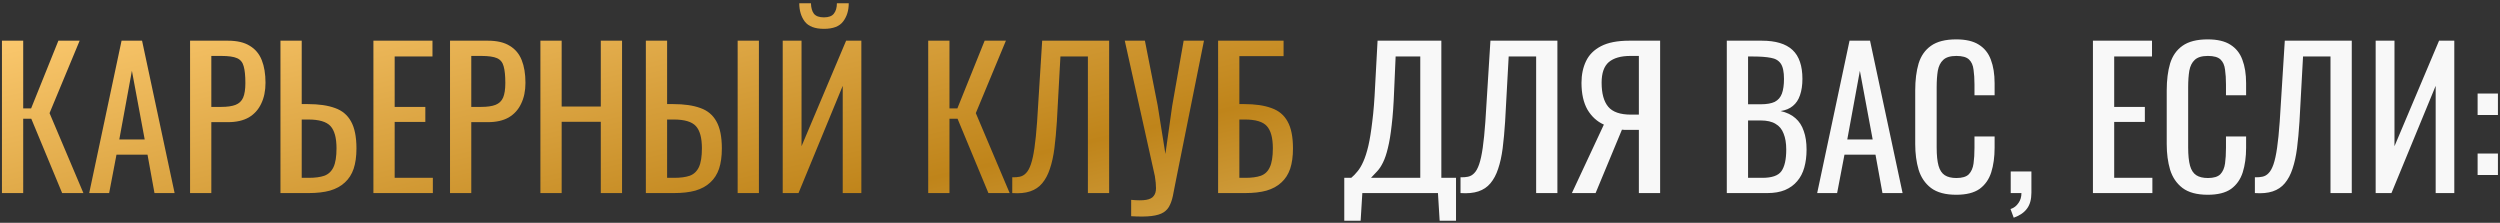
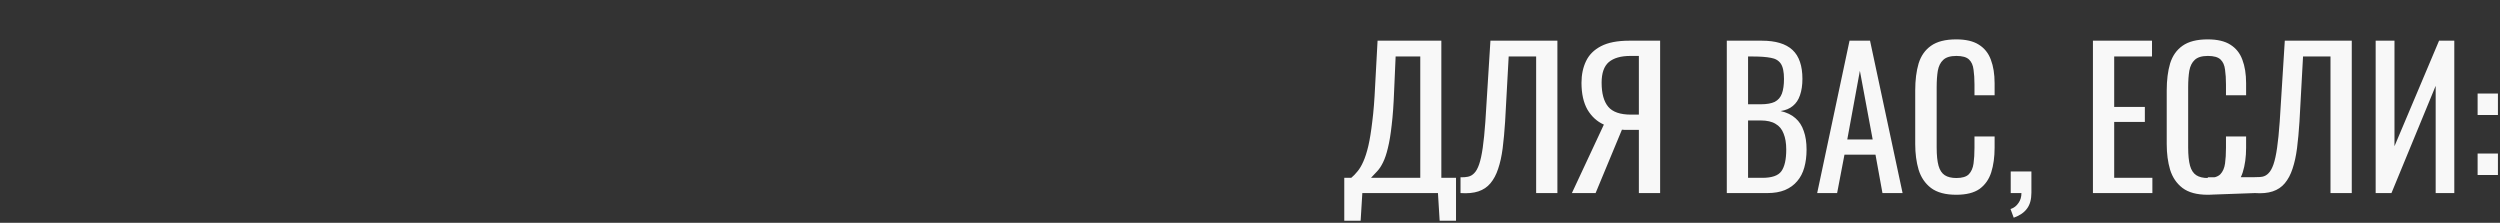
<svg xmlns="http://www.w3.org/2000/svg" width="505" height="45" viewBox="0 0 505 45" fill="none">
  <rect x="0" y="0" width="505" height="45" fill="#333333" stroke="none" />
-   <path d="M0.394 39V8.22H4.688V21.9H6.284L11.794 8.22H16.088L10.008 22.85L16.848 39H12.554L6.322 23.99H4.688V39H0.394ZM18.019 39L24.555 8.22H28.697L35.271 39H31.205L29.799 31.248H23.529L22.047 39H18.019ZM24.099 28.17H29.229L26.645 14.3L24.099 28.17ZM38.394 39V8.22H46.032C47.881 8.22 49.351 8.562 50.44 9.246C51.555 9.905 52.365 10.867 52.872 12.134C53.379 13.401 53.632 14.933 53.632 16.732C53.632 18.353 53.341 19.759 52.758 20.95C52.201 22.141 51.365 23.065 50.25 23.724C49.135 24.357 47.742 24.674 46.07 24.674H42.688V39H38.394ZM42.688 21.596H44.664C45.905 21.596 46.881 21.457 47.59 21.178C48.299 20.899 48.806 20.418 49.11 19.734C49.414 19.025 49.566 18.037 49.566 16.77C49.566 15.301 49.452 14.173 49.224 13.388C49.021 12.603 48.578 12.058 47.894 11.754C47.21 11.45 46.146 11.298 44.702 11.298H42.688V21.596ZM56.652 39V8.22H60.946V21.026H62.162C64.391 21.026 66.228 21.292 67.672 21.824C69.116 22.331 70.192 23.23 70.902 24.522C71.636 25.814 72.004 27.638 72.004 29.994C72.004 31.59 71.814 32.958 71.434 34.098C71.054 35.213 70.459 36.137 69.648 36.872C68.862 37.607 67.862 38.151 66.646 38.506C65.455 38.835 64.024 39 62.352 39H56.652ZM60.946 35.922H62.352C63.644 35.922 64.695 35.783 65.506 35.504C66.342 35.2 66.963 34.617 67.368 33.756C67.773 32.895 67.976 31.628 67.976 29.956C67.976 27.853 67.57 26.359 66.76 25.472C65.949 24.585 64.454 24.142 62.276 24.142H60.946V35.922ZM75.429 39V8.22H87.361V11.412H79.723V21.596H85.917V24.636H79.723V35.922H87.437V39H75.429ZM90.904 39V8.22H98.542C100.391 8.22 101.86 8.562 102.95 9.246C104.064 9.905 104.875 10.867 105.382 12.134C105.888 13.401 106.142 14.933 106.142 16.732C106.142 18.353 105.85 19.759 105.268 20.95C104.71 22.141 103.874 23.065 102.76 23.724C101.645 24.357 100.252 24.674 98.58 24.674H95.198V39H90.904ZM95.198 21.596H97.174C98.415 21.596 99.39 21.457 100.1 21.178C100.809 20.899 101.316 20.418 101.62 19.734C101.924 19.025 102.076 18.037 102.076 16.77C102.076 15.301 101.962 14.173 101.734 13.388C101.531 12.603 101.088 12.058 100.404 11.754C99.72 11.45 98.656 11.298 97.212 11.298H95.198V21.596ZM109.162 39V8.22H113.456V21.52H121.36V8.22H125.654V39H121.36V24.598H113.456V39H109.162ZM130.462 39V8.22H134.756V21.026H135.972C138.202 21.026 140.038 21.292 141.482 21.824C142.926 22.331 144.003 23.23 144.712 24.522C145.447 25.814 145.814 27.638 145.814 29.994C145.814 31.59 145.624 32.958 145.244 34.098C144.864 35.213 144.269 36.137 143.458 36.872C142.673 37.607 141.672 38.151 140.456 38.506C139.266 38.835 137.834 39 136.162 39H130.462ZM134.756 35.922H136.162C137.454 35.922 138.506 35.783 139.316 35.504C140.152 35.2 140.773 34.617 141.178 33.756C141.584 32.895 141.786 31.628 141.786 29.956C141.786 27.853 141.381 26.359 140.57 25.472C139.76 24.585 138.265 24.142 136.086 24.142H134.756V35.922ZM149.006 39V8.22H153.3V39H149.006ZM158.109 39V8.22H161.909V29.538L170.915 8.22H173.993V39H170.231V17.34L161.301 39H158.109ZM166.431 5.826C164.607 5.826 163.315 5.332 162.555 4.344C161.82 3.356 161.453 2.127 161.453 0.658H163.809C163.834 1.57 164.037 2.279 164.417 2.786C164.822 3.267 165.494 3.508 166.431 3.508C167.394 3.508 168.065 3.255 168.445 2.748C168.85 2.241 169.053 1.545 169.053 0.658H171.447C171.447 2.127 171.067 3.356 170.307 4.344C169.572 5.332 168.28 5.826 166.431 5.826ZM187.499 39V8.22H191.793V21.9H193.389L198.899 8.22H203.193L197.113 22.85L203.953 39H199.659L193.427 23.99H191.793V39H187.499ZM204.478 39V35.808C205.036 35.833 205.542 35.795 205.998 35.694C206.48 35.593 206.898 35.352 207.252 34.972C207.632 34.592 207.962 33.997 208.24 33.186C208.519 32.375 208.76 31.273 208.962 29.88C209.165 28.487 209.342 26.726 209.494 24.598L210.52 8.22H224.048V39H219.754V11.412H214.206L213.484 24.598C213.358 26.574 213.193 28.36 212.99 29.956C212.788 31.527 212.484 32.907 212.078 34.098C211.698 35.263 211.179 36.239 210.52 37.024C209.887 37.784 209.076 38.329 208.088 38.658C207.1 38.987 205.897 39.101 204.478 39ZM228.496 43.674V40.368C229.814 40.495 230.827 40.495 231.536 40.368C232.271 40.241 232.778 39.975 233.056 39.57C233.36 39.19 233.512 38.671 233.512 38.012C233.512 37.328 233.436 36.517 233.284 35.58L227.204 8.22H231.27L233.854 21.33L235.412 31.096L236.78 21.406L239.098 8.22H243.202L237.692 35.656C237.439 36.897 237.224 37.987 237.046 38.924C236.894 39.861 236.666 40.659 236.362 41.318C236.084 41.977 235.653 42.496 235.07 42.876C234.488 43.256 233.664 43.509 232.6 43.636C231.562 43.763 230.194 43.775 228.496 43.674ZM246.058 39V8.22H259.282V11.336H250.352V21.026H251.302C253.531 21.026 255.368 21.292 256.812 21.824C258.281 22.331 259.371 23.23 260.08 24.522C260.815 25.814 261.182 27.638 261.182 29.994C261.182 31.59 260.992 32.958 260.612 34.098C260.232 35.213 259.637 36.137 258.826 36.872C258.041 37.607 257.04 38.151 255.824 38.506C254.633 38.835 253.202 39 251.53 39H246.058ZM250.352 35.922H251.568C252.835 35.922 253.873 35.783 254.684 35.504C255.52 35.2 256.128 34.617 256.508 33.756C256.913 32.895 257.116 31.628 257.116 29.956C257.116 27.853 256.711 26.359 255.9 25.472C255.115 24.585 253.633 24.142 251.454 24.142H250.352V35.922Z" fill="url(#paint0_linear_427_571)" />
-   <path d="M271.543 44.586V35.922H272.949C273.38 35.567 273.798 35.137 274.203 34.63C274.634 34.123 275.026 33.465 275.381 32.654C275.761 31.818 276.103 30.754 276.407 29.462C276.711 28.145 276.977 26.498 277.205 24.522C277.458 22.546 277.648 20.152 277.775 17.34L278.269 8.22H291.151V35.922H294.115V44.586H290.809L290.467 39H275.191L274.849 44.586H271.543ZM276.939 35.922H286.895V11.412H281.917L281.613 18.366C281.512 21.102 281.347 23.407 281.119 25.282C280.916 27.131 280.663 28.664 280.359 29.88C280.08 31.071 279.751 32.046 279.371 32.806C279.016 33.541 278.624 34.136 278.193 34.592C277.788 35.048 277.37 35.491 276.939 35.922ZM295.025 39V35.808C295.583 35.833 296.089 35.795 296.545 35.694C297.027 35.593 297.445 35.352 297.799 34.972C298.179 34.592 298.509 33.997 298.787 33.186C299.066 32.375 299.307 31.273 299.509 29.88C299.712 28.487 299.889 26.726 300.041 24.598L301.067 8.22H314.595V39H310.301V11.412H304.753L304.031 24.598C303.905 26.574 303.74 28.36 303.537 29.956C303.335 31.527 303.031 32.907 302.625 34.098C302.245 35.263 301.726 36.239 301.067 37.024C300.434 37.784 299.623 38.329 298.635 38.658C297.647 38.987 296.444 39.101 295.025 39ZM317.523 39L323.983 25.168C322.615 24.56 321.513 23.559 320.677 22.166C319.867 20.747 319.461 18.936 319.461 16.732C319.461 15.085 319.765 13.629 320.373 12.362C320.981 11.07 321.995 10.057 323.413 9.322C324.832 8.587 326.732 8.22 329.113 8.22H335.345V39H331.051V26.232H328.619C328.569 26.232 328.404 26.232 328.125 26.232C327.847 26.207 327.682 26.194 327.631 26.194L322.311 39H317.523ZM329.455 23.154H331.051V11.298H329.341C327.416 11.298 325.959 11.716 324.971 12.552C324.009 13.388 323.527 14.769 323.527 16.694C323.527 18.873 323.971 20.494 324.857 21.558C325.744 22.622 327.277 23.154 329.455 23.154ZM348.814 39V8.22H355.882C357.275 8.22 358.479 8.372 359.492 8.676C360.531 8.98 361.392 9.449 362.076 10.082C362.76 10.715 363.267 11.526 363.596 12.514C363.925 13.477 364.09 14.617 364.09 15.934C364.09 17.201 363.925 18.303 363.596 19.24C363.292 20.152 362.811 20.874 362.152 21.406C361.519 21.938 360.695 22.28 359.682 22.432C360.923 22.711 361.924 23.192 362.684 23.876C363.444 24.535 364.001 25.396 364.356 26.46C364.736 27.499 364.926 28.753 364.926 30.222C364.926 31.539 364.774 32.743 364.47 33.832C364.166 34.921 363.685 35.846 363.026 36.606C362.393 37.366 361.569 37.961 360.556 38.392C359.568 38.797 358.39 39 357.022 39H348.814ZM353.108 35.922H355.996C357.921 35.922 359.201 35.479 359.834 34.592C360.493 33.68 360.822 32.223 360.822 30.222C360.822 28.93 360.645 27.853 360.29 26.992C359.961 26.105 359.416 25.447 358.656 25.016C357.921 24.56 356.921 24.332 355.654 24.332H353.108V35.922ZM353.108 21.064H355.654C356.87 21.064 357.82 20.899 358.504 20.57C359.188 20.215 359.669 19.658 359.948 18.898C360.227 18.138 360.366 17.15 360.366 15.934C360.366 14.515 360.151 13.489 359.72 12.856C359.289 12.223 358.618 11.83 357.706 11.678C356.794 11.501 355.603 11.412 354.134 11.412H353.108V21.064ZM367.07 39L373.606 8.22H377.748L384.322 39H380.256L378.85 31.248H372.58L371.098 39H367.07ZM373.15 28.17H378.28L375.696 14.3L373.15 28.17ZM395.159 39.342C392.98 39.342 391.283 38.886 390.067 37.974C388.876 37.062 388.04 35.833 387.559 34.288C387.103 32.743 386.875 31.02 386.875 29.12V18.252C386.875 16.175 387.103 14.363 387.559 12.818C388.04 11.273 388.876 10.082 390.067 9.246C391.283 8.385 392.98 7.954 395.159 7.954C397.084 7.954 398.604 8.309 399.719 9.018C400.859 9.727 401.669 10.741 402.151 12.058C402.657 13.375 402.911 14.959 402.911 16.808V19.24H398.845V17.074C398.845 15.934 398.781 14.933 398.655 14.072C398.553 13.185 398.249 12.501 397.743 12.02C397.236 11.539 396.387 11.298 395.197 11.298C393.981 11.298 393.094 11.564 392.537 12.096C391.979 12.603 391.612 13.337 391.435 14.3C391.283 15.237 391.207 16.339 391.207 17.606V29.804C391.207 31.349 391.333 32.578 391.587 33.49C391.84 34.377 392.258 35.01 392.841 35.39C393.423 35.77 394.209 35.96 395.197 35.96C396.362 35.96 397.198 35.707 397.705 35.2C398.211 34.668 398.528 33.946 398.655 33.034C398.781 32.122 398.845 31.058 398.845 29.842V27.562H402.911V29.842C402.911 31.717 402.683 33.376 402.227 34.82C401.771 36.239 400.985 37.353 399.871 38.164C398.756 38.949 397.185 39.342 395.159 39.342ZM406.773 43.978L406.127 42.23C406.811 42.002 407.343 41.597 407.723 41.014C408.129 40.457 408.331 39.785 408.331 39H406.165V34.63H410.345V38.924C410.345 40.267 410.054 41.331 409.471 42.116C408.889 42.927 407.989 43.547 406.773 43.978ZM422.773 39V8.22H434.705V11.412H427.067V21.596H433.261V24.636H427.067V35.922H434.781V39H422.773ZM445.962 39.342C443.783 39.342 442.086 38.886 440.87 37.974C439.679 37.062 438.843 35.833 438.362 34.288C437.906 32.743 437.678 31.02 437.678 29.12V18.252C437.678 16.175 437.906 14.363 438.362 12.818C438.843 11.273 439.679 10.082 440.87 9.246C442.086 8.385 443.783 7.954 445.962 7.954C447.887 7.954 449.407 8.309 450.522 9.018C451.662 9.727 452.472 10.741 452.954 12.058C453.46 13.375 453.714 14.959 453.714 16.808V19.24H449.648V17.074C449.648 15.934 449.584 14.933 449.458 14.072C449.356 13.185 449.052 12.501 448.546 12.02C448.039 11.539 447.19 11.298 446 11.298C444.784 11.298 443.897 11.564 443.34 12.096C442.782 12.603 442.415 13.337 442.238 14.3C442.086 15.237 442.01 16.339 442.01 17.606V29.804C442.01 31.349 442.136 32.578 442.39 33.49C442.643 34.377 443.061 35.01 443.644 35.39C444.226 35.77 445.012 35.96 446 35.96C447.165 35.96 448.001 35.707 448.508 35.2C449.014 34.668 449.331 33.946 449.458 33.034C449.584 32.122 449.648 31.058 449.648 29.842V27.562H453.714V29.842C453.714 31.717 453.486 33.376 453.03 34.82C452.574 36.239 451.788 37.353 450.674 38.164C449.559 38.949 447.988 39.342 445.962 39.342ZM455.486 39V35.808C456.043 35.833 456.55 35.795 457.006 35.694C457.487 35.593 457.905 35.352 458.26 34.972C458.64 34.592 458.969 33.997 459.248 33.186C459.527 32.375 459.767 31.273 459.97 29.88C460.173 28.487 460.35 26.726 460.502 24.598L461.528 8.22H475.056V39H470.762V11.412H465.214L464.492 24.598C464.365 26.574 464.201 28.36 463.998 29.956C463.795 31.527 463.491 32.907 463.086 34.098C462.706 35.263 462.187 36.239 461.528 37.024C460.895 37.784 460.084 38.329 459.096 38.658C458.108 38.987 456.905 39.101 455.486 39ZM479.884 39V8.22H483.684V29.538L492.69 8.22H495.768V39H492.006V17.34L483.076 39H479.884ZM500.477 23.23V18.898H504.581V23.23H500.477ZM500.477 35.352V31.02H504.581V35.352H500.477Z" fill="#F8F8F8" />
+   <path d="M271.543 44.586V35.922H272.949C273.38 35.567 273.798 35.137 274.203 34.63C274.634 34.123 275.026 33.465 275.381 32.654C275.761 31.818 276.103 30.754 276.407 29.462C276.711 28.145 276.977 26.498 277.205 24.522C277.458 22.546 277.648 20.152 277.775 17.34L278.269 8.22H291.151V35.922H294.115V44.586H290.809L290.467 39H275.191L274.849 44.586H271.543ZM276.939 35.922H286.895V11.412H281.917L281.613 18.366C281.512 21.102 281.347 23.407 281.119 25.282C280.916 27.131 280.663 28.664 280.359 29.88C280.08 31.071 279.751 32.046 279.371 32.806C279.016 33.541 278.624 34.136 278.193 34.592C277.788 35.048 277.37 35.491 276.939 35.922ZM295.025 39V35.808C295.583 35.833 296.089 35.795 296.545 35.694C297.027 35.593 297.445 35.352 297.799 34.972C298.179 34.592 298.509 33.997 298.787 33.186C299.066 32.375 299.307 31.273 299.509 29.88C299.712 28.487 299.889 26.726 300.041 24.598L301.067 8.22H314.595V39H310.301V11.412H304.753L304.031 24.598C303.905 26.574 303.74 28.36 303.537 29.956C303.335 31.527 303.031 32.907 302.625 34.098C302.245 35.263 301.726 36.239 301.067 37.024C300.434 37.784 299.623 38.329 298.635 38.658C297.647 38.987 296.444 39.101 295.025 39ZM317.523 39L323.983 25.168C322.615 24.56 321.513 23.559 320.677 22.166C319.867 20.747 319.461 18.936 319.461 16.732C319.461 15.085 319.765 13.629 320.373 12.362C320.981 11.07 321.995 10.057 323.413 9.322C324.832 8.587 326.732 8.22 329.113 8.22H335.345V39H331.051V26.232H328.619C328.569 26.232 328.404 26.232 328.125 26.232C327.847 26.207 327.682 26.194 327.631 26.194L322.311 39H317.523ZM329.455 23.154H331.051V11.298H329.341C327.416 11.298 325.959 11.716 324.971 12.552C324.009 13.388 323.527 14.769 323.527 16.694C323.527 18.873 323.971 20.494 324.857 21.558C325.744 22.622 327.277 23.154 329.455 23.154ZM348.814 39V8.22H355.882C357.275 8.22 358.479 8.372 359.492 8.676C360.531 8.98 361.392 9.449 362.076 10.082C362.76 10.715 363.267 11.526 363.596 12.514C363.925 13.477 364.09 14.617 364.09 15.934C364.09 17.201 363.925 18.303 363.596 19.24C363.292 20.152 362.811 20.874 362.152 21.406C361.519 21.938 360.695 22.28 359.682 22.432C360.923 22.711 361.924 23.192 362.684 23.876C363.444 24.535 364.001 25.396 364.356 26.46C364.736 27.499 364.926 28.753 364.926 30.222C364.926 31.539 364.774 32.743 364.47 33.832C364.166 34.921 363.685 35.846 363.026 36.606C362.393 37.366 361.569 37.961 360.556 38.392C359.568 38.797 358.39 39 357.022 39H348.814ZM353.108 35.922H355.996C357.921 35.922 359.201 35.479 359.834 34.592C360.493 33.68 360.822 32.223 360.822 30.222C360.822 28.93 360.645 27.853 360.29 26.992C359.961 26.105 359.416 25.447 358.656 25.016C357.921 24.56 356.921 24.332 355.654 24.332H353.108V35.922ZM353.108 21.064H355.654C356.87 21.064 357.82 20.899 358.504 20.57C359.188 20.215 359.669 19.658 359.948 18.898C360.227 18.138 360.366 17.15 360.366 15.934C360.366 14.515 360.151 13.489 359.72 12.856C359.289 12.223 358.618 11.83 357.706 11.678C356.794 11.501 355.603 11.412 354.134 11.412H353.108V21.064ZM367.07 39L373.606 8.22H377.748L384.322 39H380.256L378.85 31.248H372.58L371.098 39H367.07ZM373.15 28.17H378.28L375.696 14.3L373.15 28.17ZM395.159 39.342C392.98 39.342 391.283 38.886 390.067 37.974C388.876 37.062 388.04 35.833 387.559 34.288C387.103 32.743 386.875 31.02 386.875 29.12V18.252C386.875 16.175 387.103 14.363 387.559 12.818C388.04 11.273 388.876 10.082 390.067 9.246C391.283 8.385 392.98 7.954 395.159 7.954C397.084 7.954 398.604 8.309 399.719 9.018C400.859 9.727 401.669 10.741 402.151 12.058C402.657 13.375 402.911 14.959 402.911 16.808V19.24H398.845V17.074C398.845 15.934 398.781 14.933 398.655 14.072C398.553 13.185 398.249 12.501 397.743 12.02C397.236 11.539 396.387 11.298 395.197 11.298C393.981 11.298 393.094 11.564 392.537 12.096C391.979 12.603 391.612 13.337 391.435 14.3C391.283 15.237 391.207 16.339 391.207 17.606V29.804C391.207 31.349 391.333 32.578 391.587 33.49C391.84 34.377 392.258 35.01 392.841 35.39C393.423 35.77 394.209 35.96 395.197 35.96C396.362 35.96 397.198 35.707 397.705 35.2C398.211 34.668 398.528 33.946 398.655 33.034C398.781 32.122 398.845 31.058 398.845 29.842V27.562H402.911V29.842C402.911 31.717 402.683 33.376 402.227 34.82C401.771 36.239 400.985 37.353 399.871 38.164C398.756 38.949 397.185 39.342 395.159 39.342ZM406.773 43.978L406.127 42.23C406.811 42.002 407.343 41.597 407.723 41.014C408.129 40.457 408.331 39.785 408.331 39H406.165V34.63H410.345V38.924C410.345 40.267 410.054 41.331 409.471 42.116C408.889 42.927 407.989 43.547 406.773 43.978ZM422.773 39V8.22H434.705V11.412H427.067V21.596H433.261V24.636H427.067V35.922H434.781V39H422.773ZM445.962 39.342C443.783 39.342 442.086 38.886 440.87 37.974C439.679 37.062 438.843 35.833 438.362 34.288C437.906 32.743 437.678 31.02 437.678 29.12V18.252C437.678 16.175 437.906 14.363 438.362 12.818C438.843 11.273 439.679 10.082 440.87 9.246C442.086 8.385 443.783 7.954 445.962 7.954C447.887 7.954 449.407 8.309 450.522 9.018C451.662 9.727 452.472 10.741 452.954 12.058C453.46 13.375 453.714 14.959 453.714 16.808V19.24H449.648V17.074C449.648 15.934 449.584 14.933 449.458 14.072C449.356 13.185 449.052 12.501 448.546 12.02C448.039 11.539 447.19 11.298 446 11.298C444.784 11.298 443.897 11.564 443.34 12.096C442.782 12.603 442.415 13.337 442.238 14.3C442.086 15.237 442.01 16.339 442.01 17.606V29.804C442.01 31.349 442.136 32.578 442.39 33.49C442.643 34.377 443.061 35.01 443.644 35.39C444.226 35.77 445.012 35.96 446 35.96C447.165 35.96 448.001 35.707 448.508 35.2C449.014 34.668 449.331 33.946 449.458 33.034C449.584 32.122 449.648 31.058 449.648 29.842V27.562H453.714V29.842C453.714 31.717 453.486 33.376 453.03 34.82C452.574 36.239 451.788 37.353 450.674 38.164C449.559 38.949 447.988 39.342 445.962 39.342ZV35.808C456.043 35.833 456.55 35.795 457.006 35.694C457.487 35.593 457.905 35.352 458.26 34.972C458.64 34.592 458.969 33.997 459.248 33.186C459.527 32.375 459.767 31.273 459.97 29.88C460.173 28.487 460.35 26.726 460.502 24.598L461.528 8.22H475.056V39H470.762V11.412H465.214L464.492 24.598C464.365 26.574 464.201 28.36 463.998 29.956C463.795 31.527 463.491 32.907 463.086 34.098C462.706 35.263 462.187 36.239 461.528 37.024C460.895 37.784 460.084 38.329 459.096 38.658C458.108 38.987 456.905 39.101 455.486 39ZM479.884 39V8.22H483.684V29.538L492.69 8.22H495.768V39H492.006V17.34L483.076 39H479.884ZM500.477 23.23V18.898H504.581V23.23H500.477ZM500.477 35.352V31.02H504.581V35.352H500.477Z" fill="#F8F8F8" />
  <defs>
    <linearGradient id="paint0_linear_427_571" x1="483.588" y1="46.706" x2="448.998" y2="-102.185" gradientUnits="userSpaceOnUse">
      <stop stop-color="#FFE5A2" />
      <stop offset="0.505" stop-color="#BF841A" />
      <stop offset="1" stop-color="#FFCD74" />
    </linearGradient>
  </defs>
</svg>